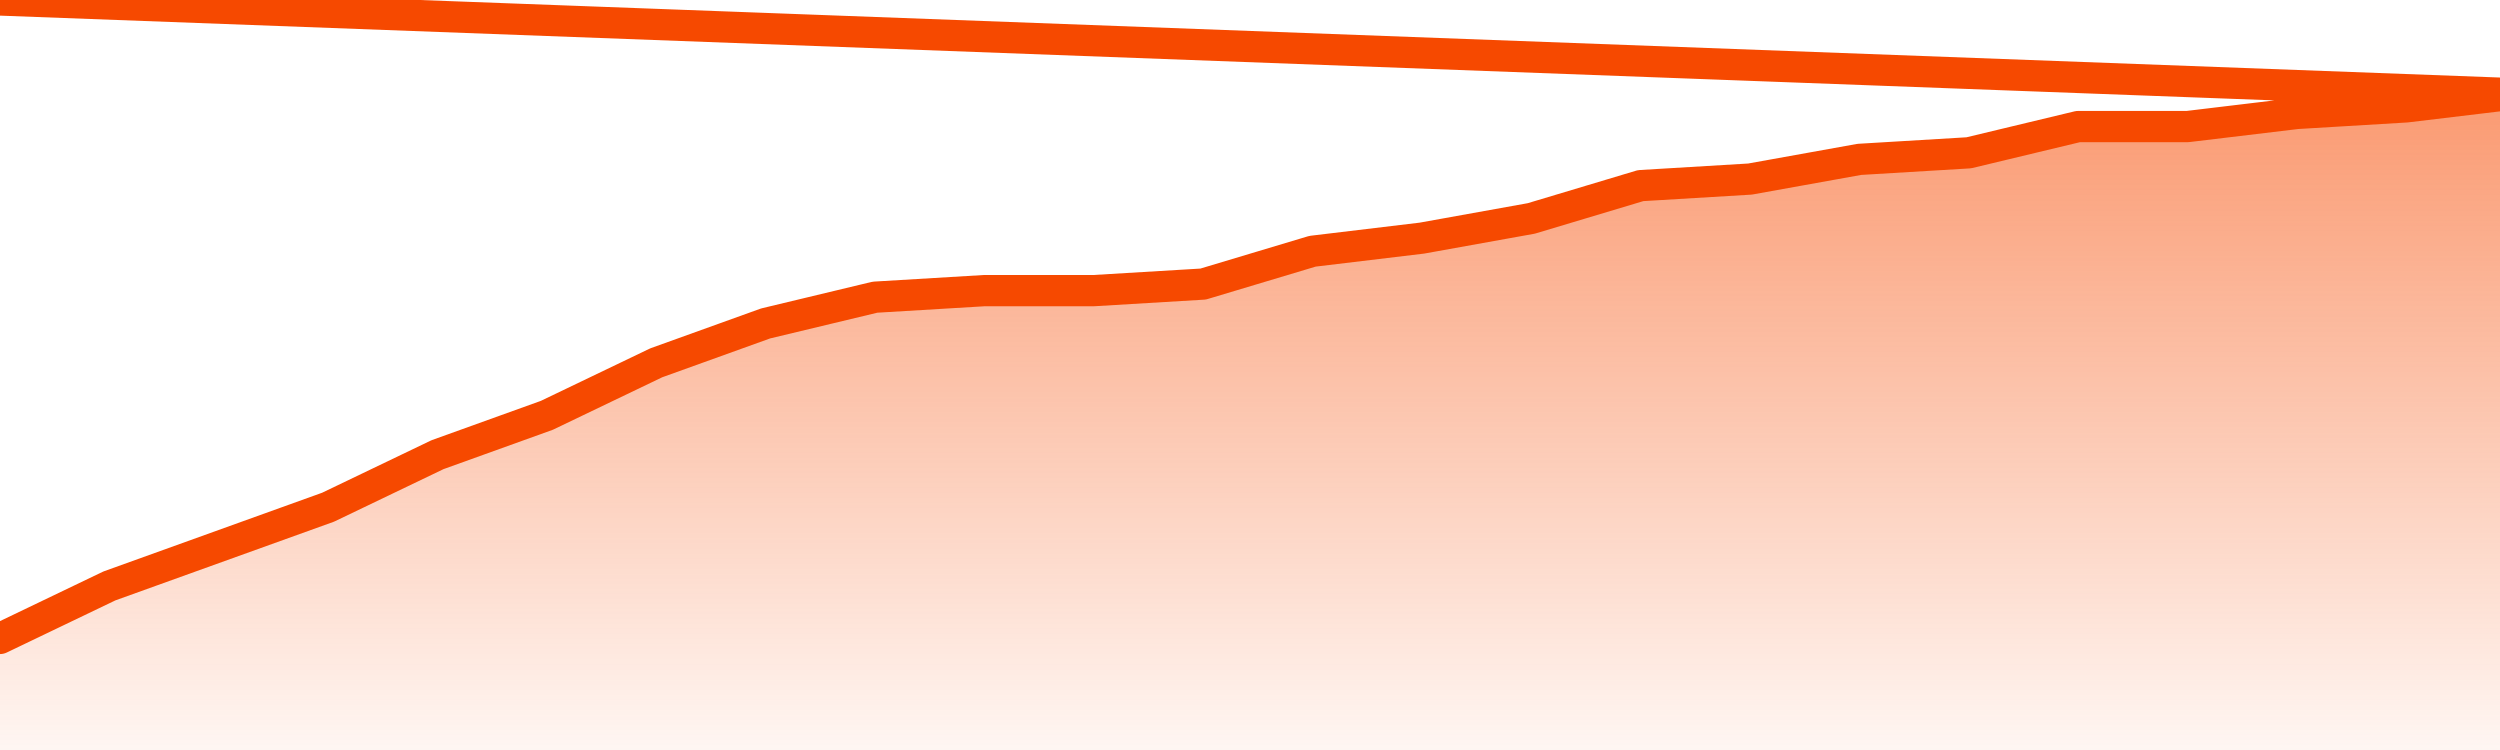
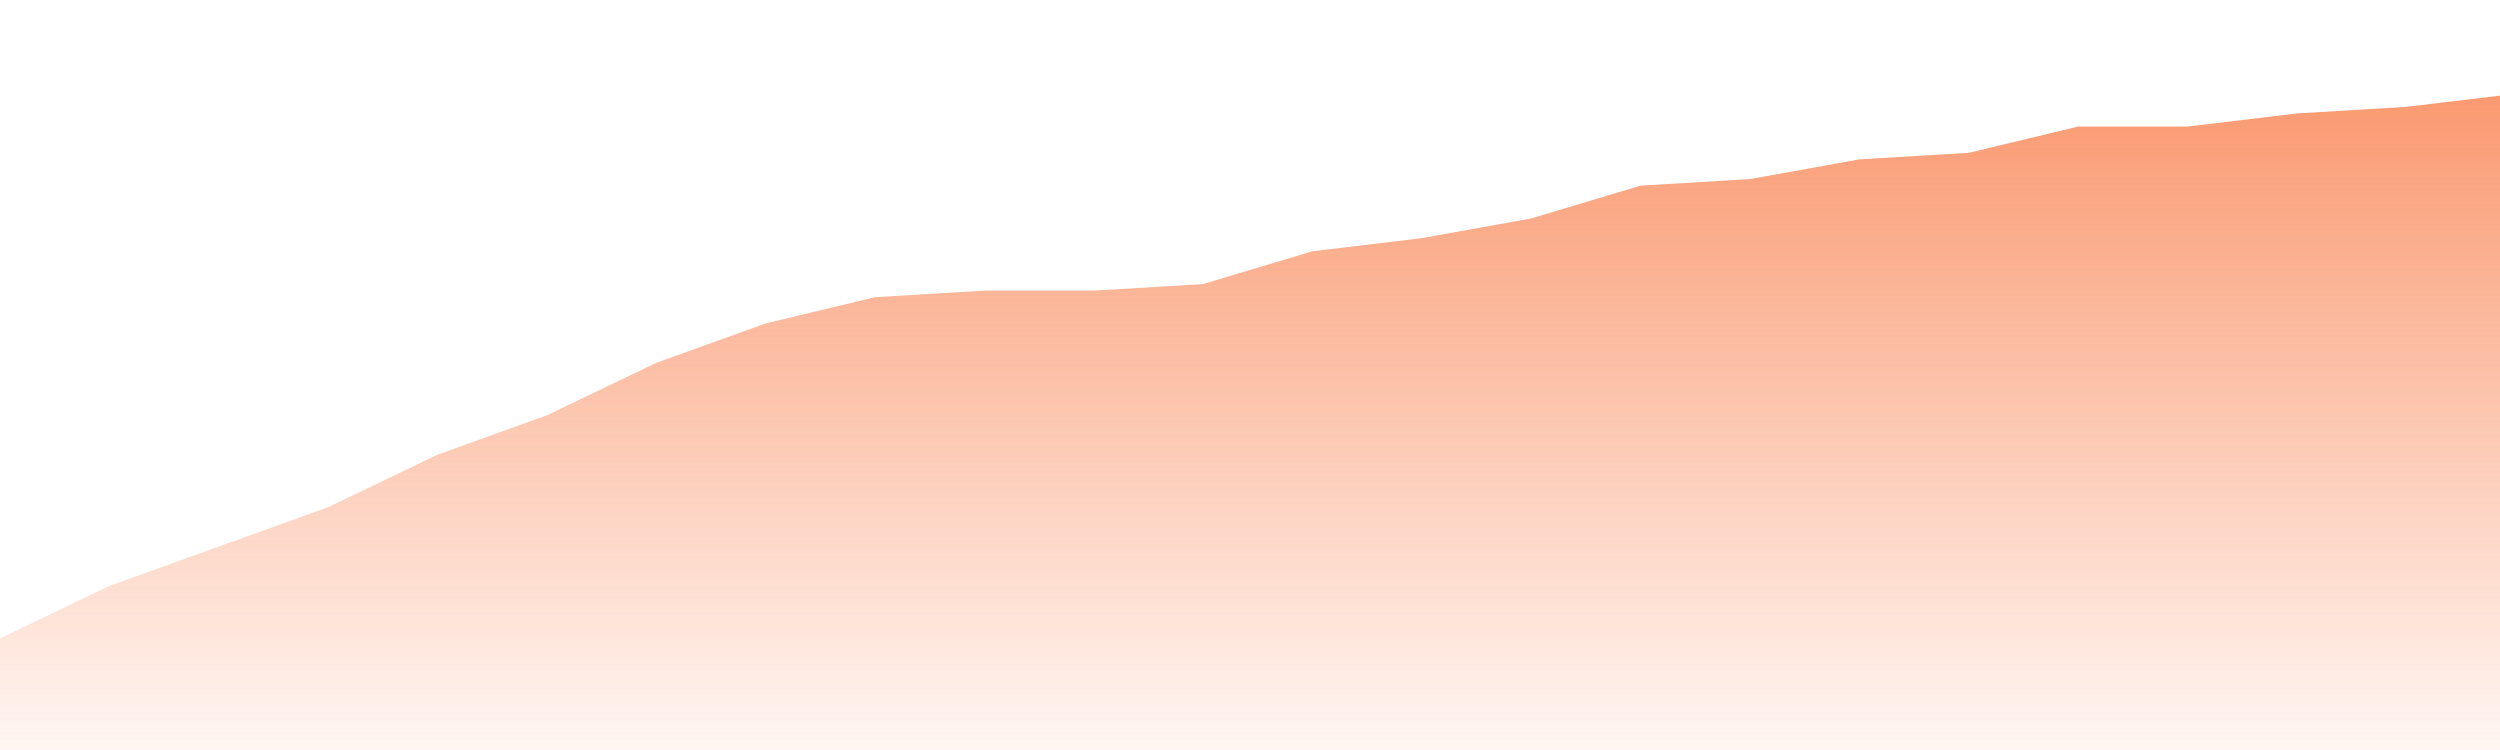
<svg xmlns="http://www.w3.org/2000/svg" version="1.1" width="80" height="24" viewBox="0 0 80 24">
  <defs>
    <linearGradient x1=".5" x2=".5" y2="1" id="gradient">
      <stop offset="0" stop-color="#F64900" />
      <stop offset="1" stop-color="#f64900" stop-opacity="0" />
    </linearGradient>
  </defs>
  <path fill="url(#gradient)" fill-opacity="0.56" stroke="none" d="M 0,26 0.0,20.43 3.5,18.75 7.0,17.49 10.5,16.23 14.0,14.55 17.5,13.29 21.0,11.61 24.5,10.35 28.0,9.51 31.5,9.3 35.0,9.3 38.5,9.09 42.0,8.04 45.5,7.62 49.0,6.99 52.5,5.94 56.0,5.73 59.5,5.1 63.0,4.89 66.5,4.05 70.0,4.05 73.5,3.63 77.0,3.42 80.5,3.0 82,26 Z" />
-   <path fill="none" stroke="#F64900" stroke-width="1" stroke-linejoin="round" stroke-linecap="round" d="M 0.0,20.43 3.5,18.75 7.0,17.49 10.5,16.23 14.0,14.55 17.5,13.29 21.0,11.61 24.5,10.35 28.0,9.51 31.5,9.3 35.0,9.3 38.5,9.09 42.0,8.04 45.5,7.62 49.0,6.99 52.5,5.94 56.0,5.73 59.5,5.1 63.0,4.89 66.5,4.05 70.0,4.05 73.5,3.63 77.0,3.42 80.5,3.0.join(' ') }" />
</svg>